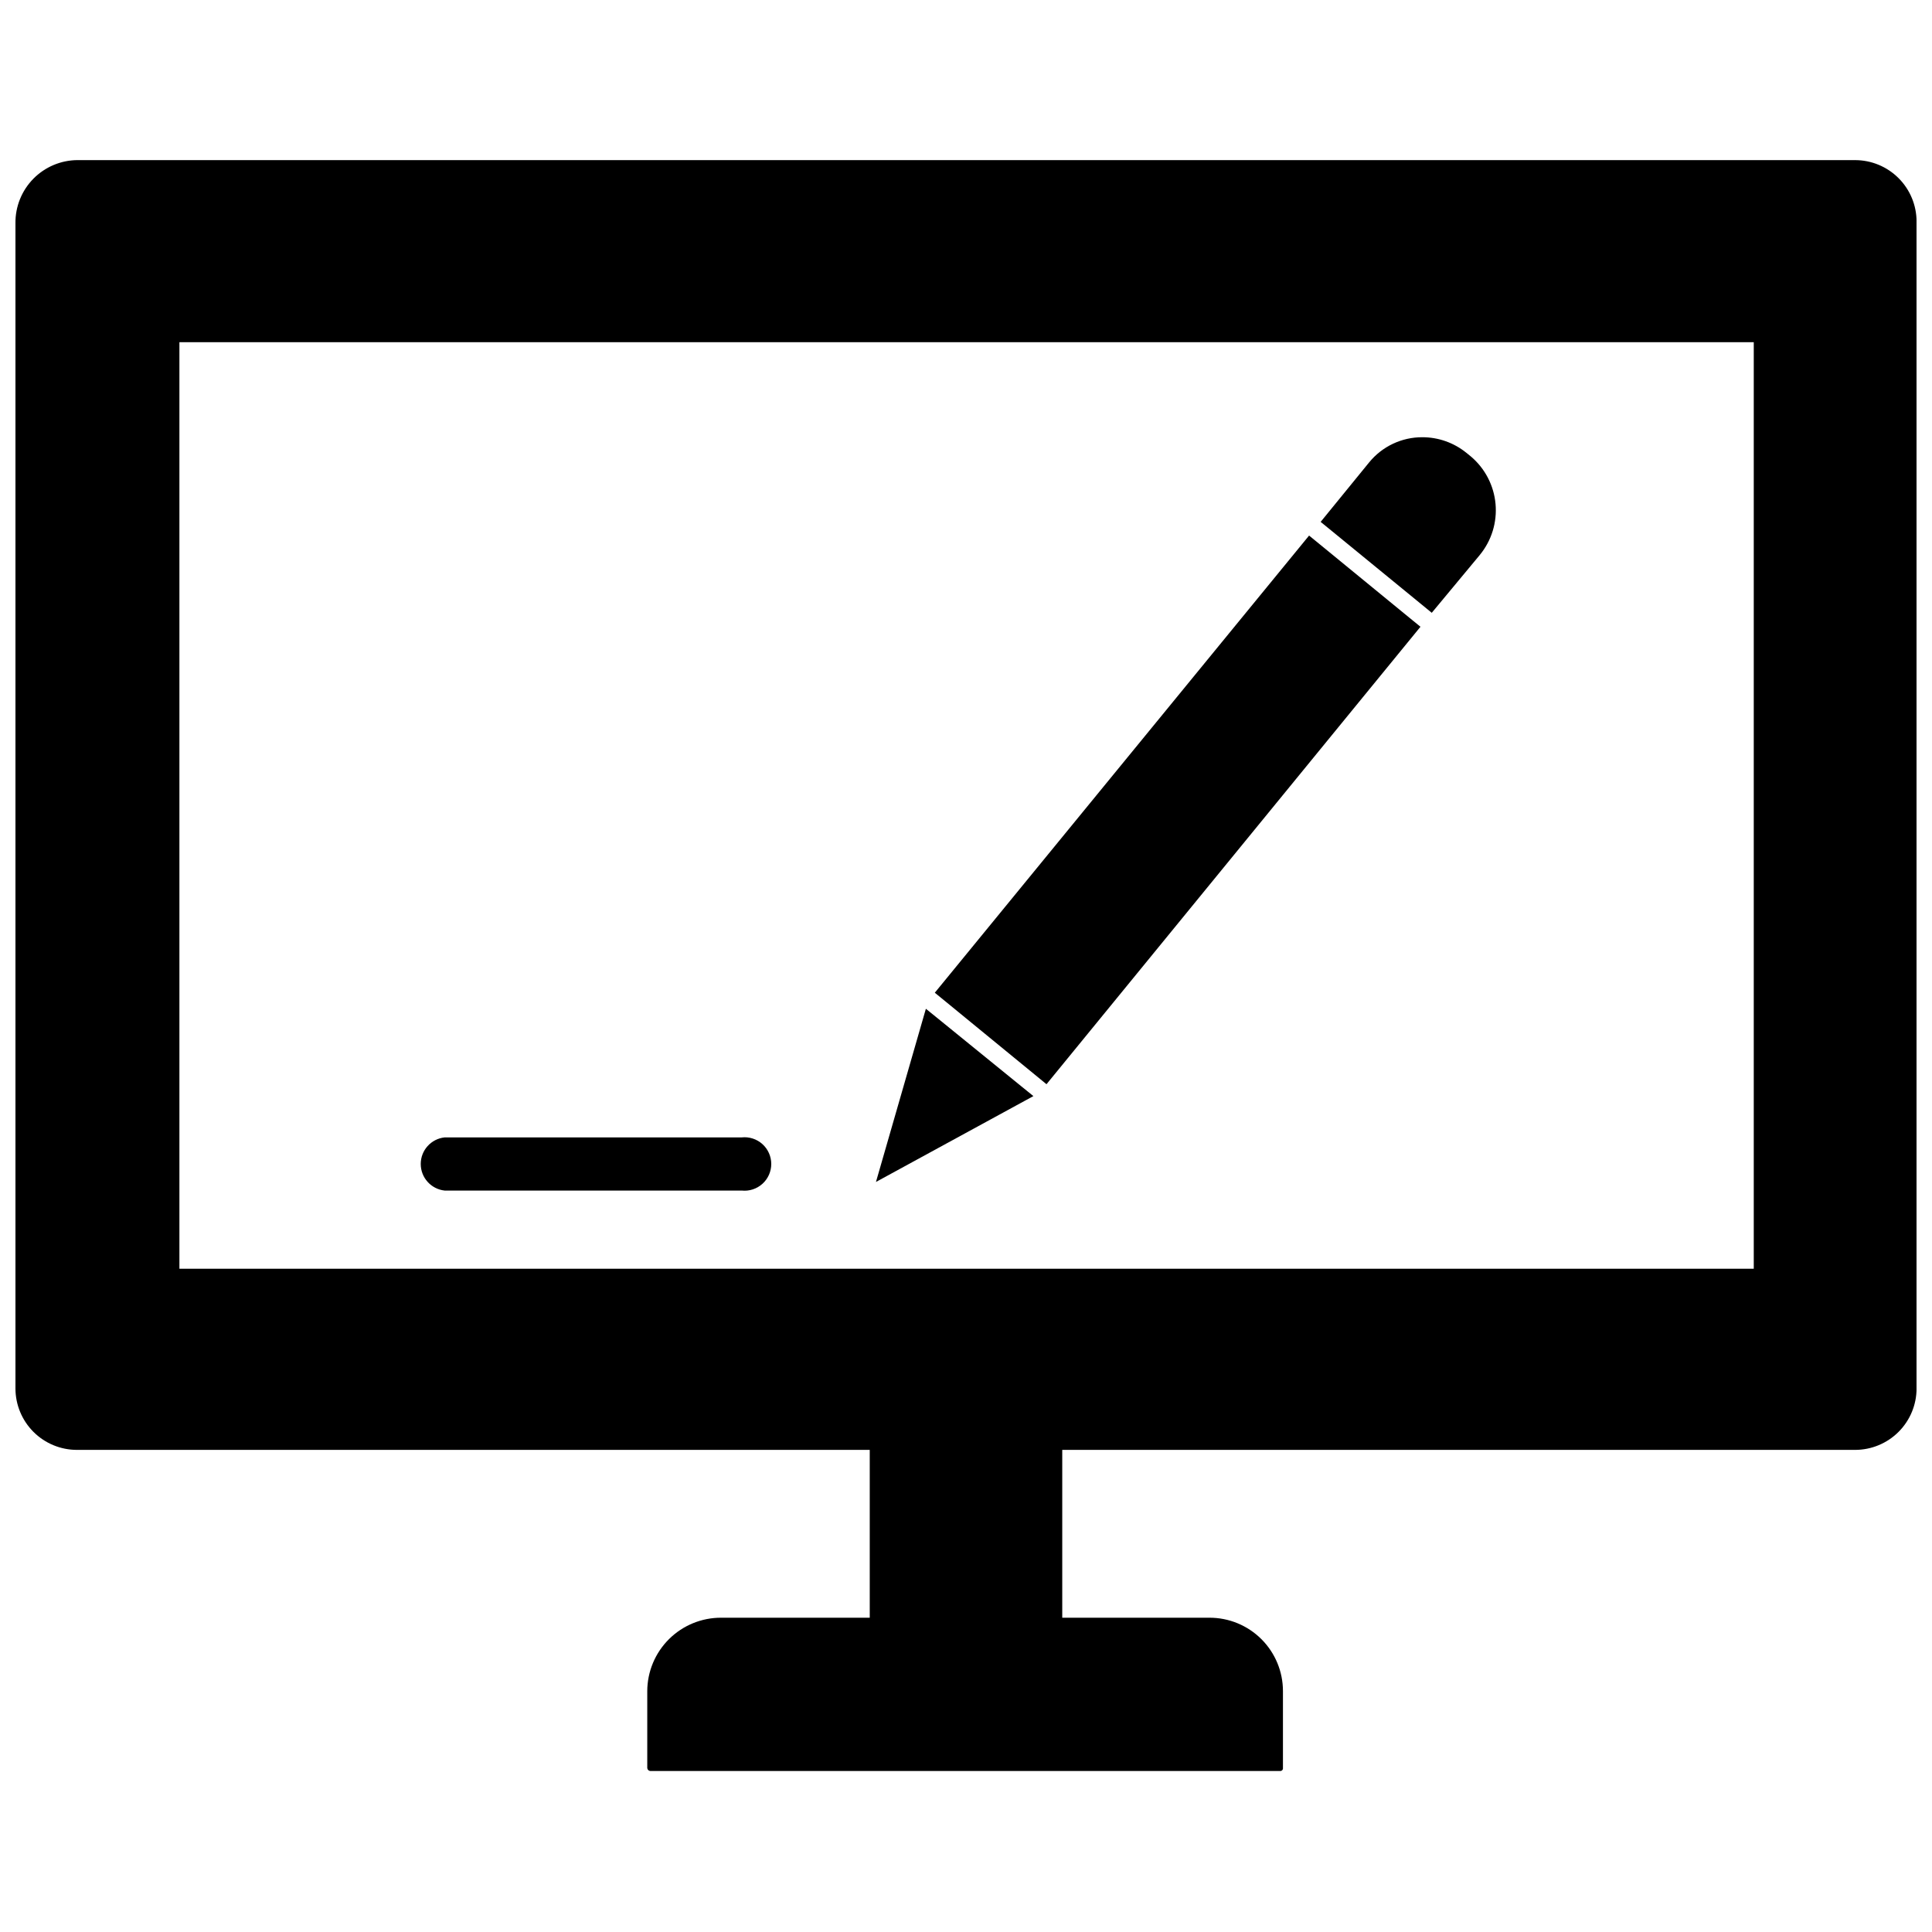
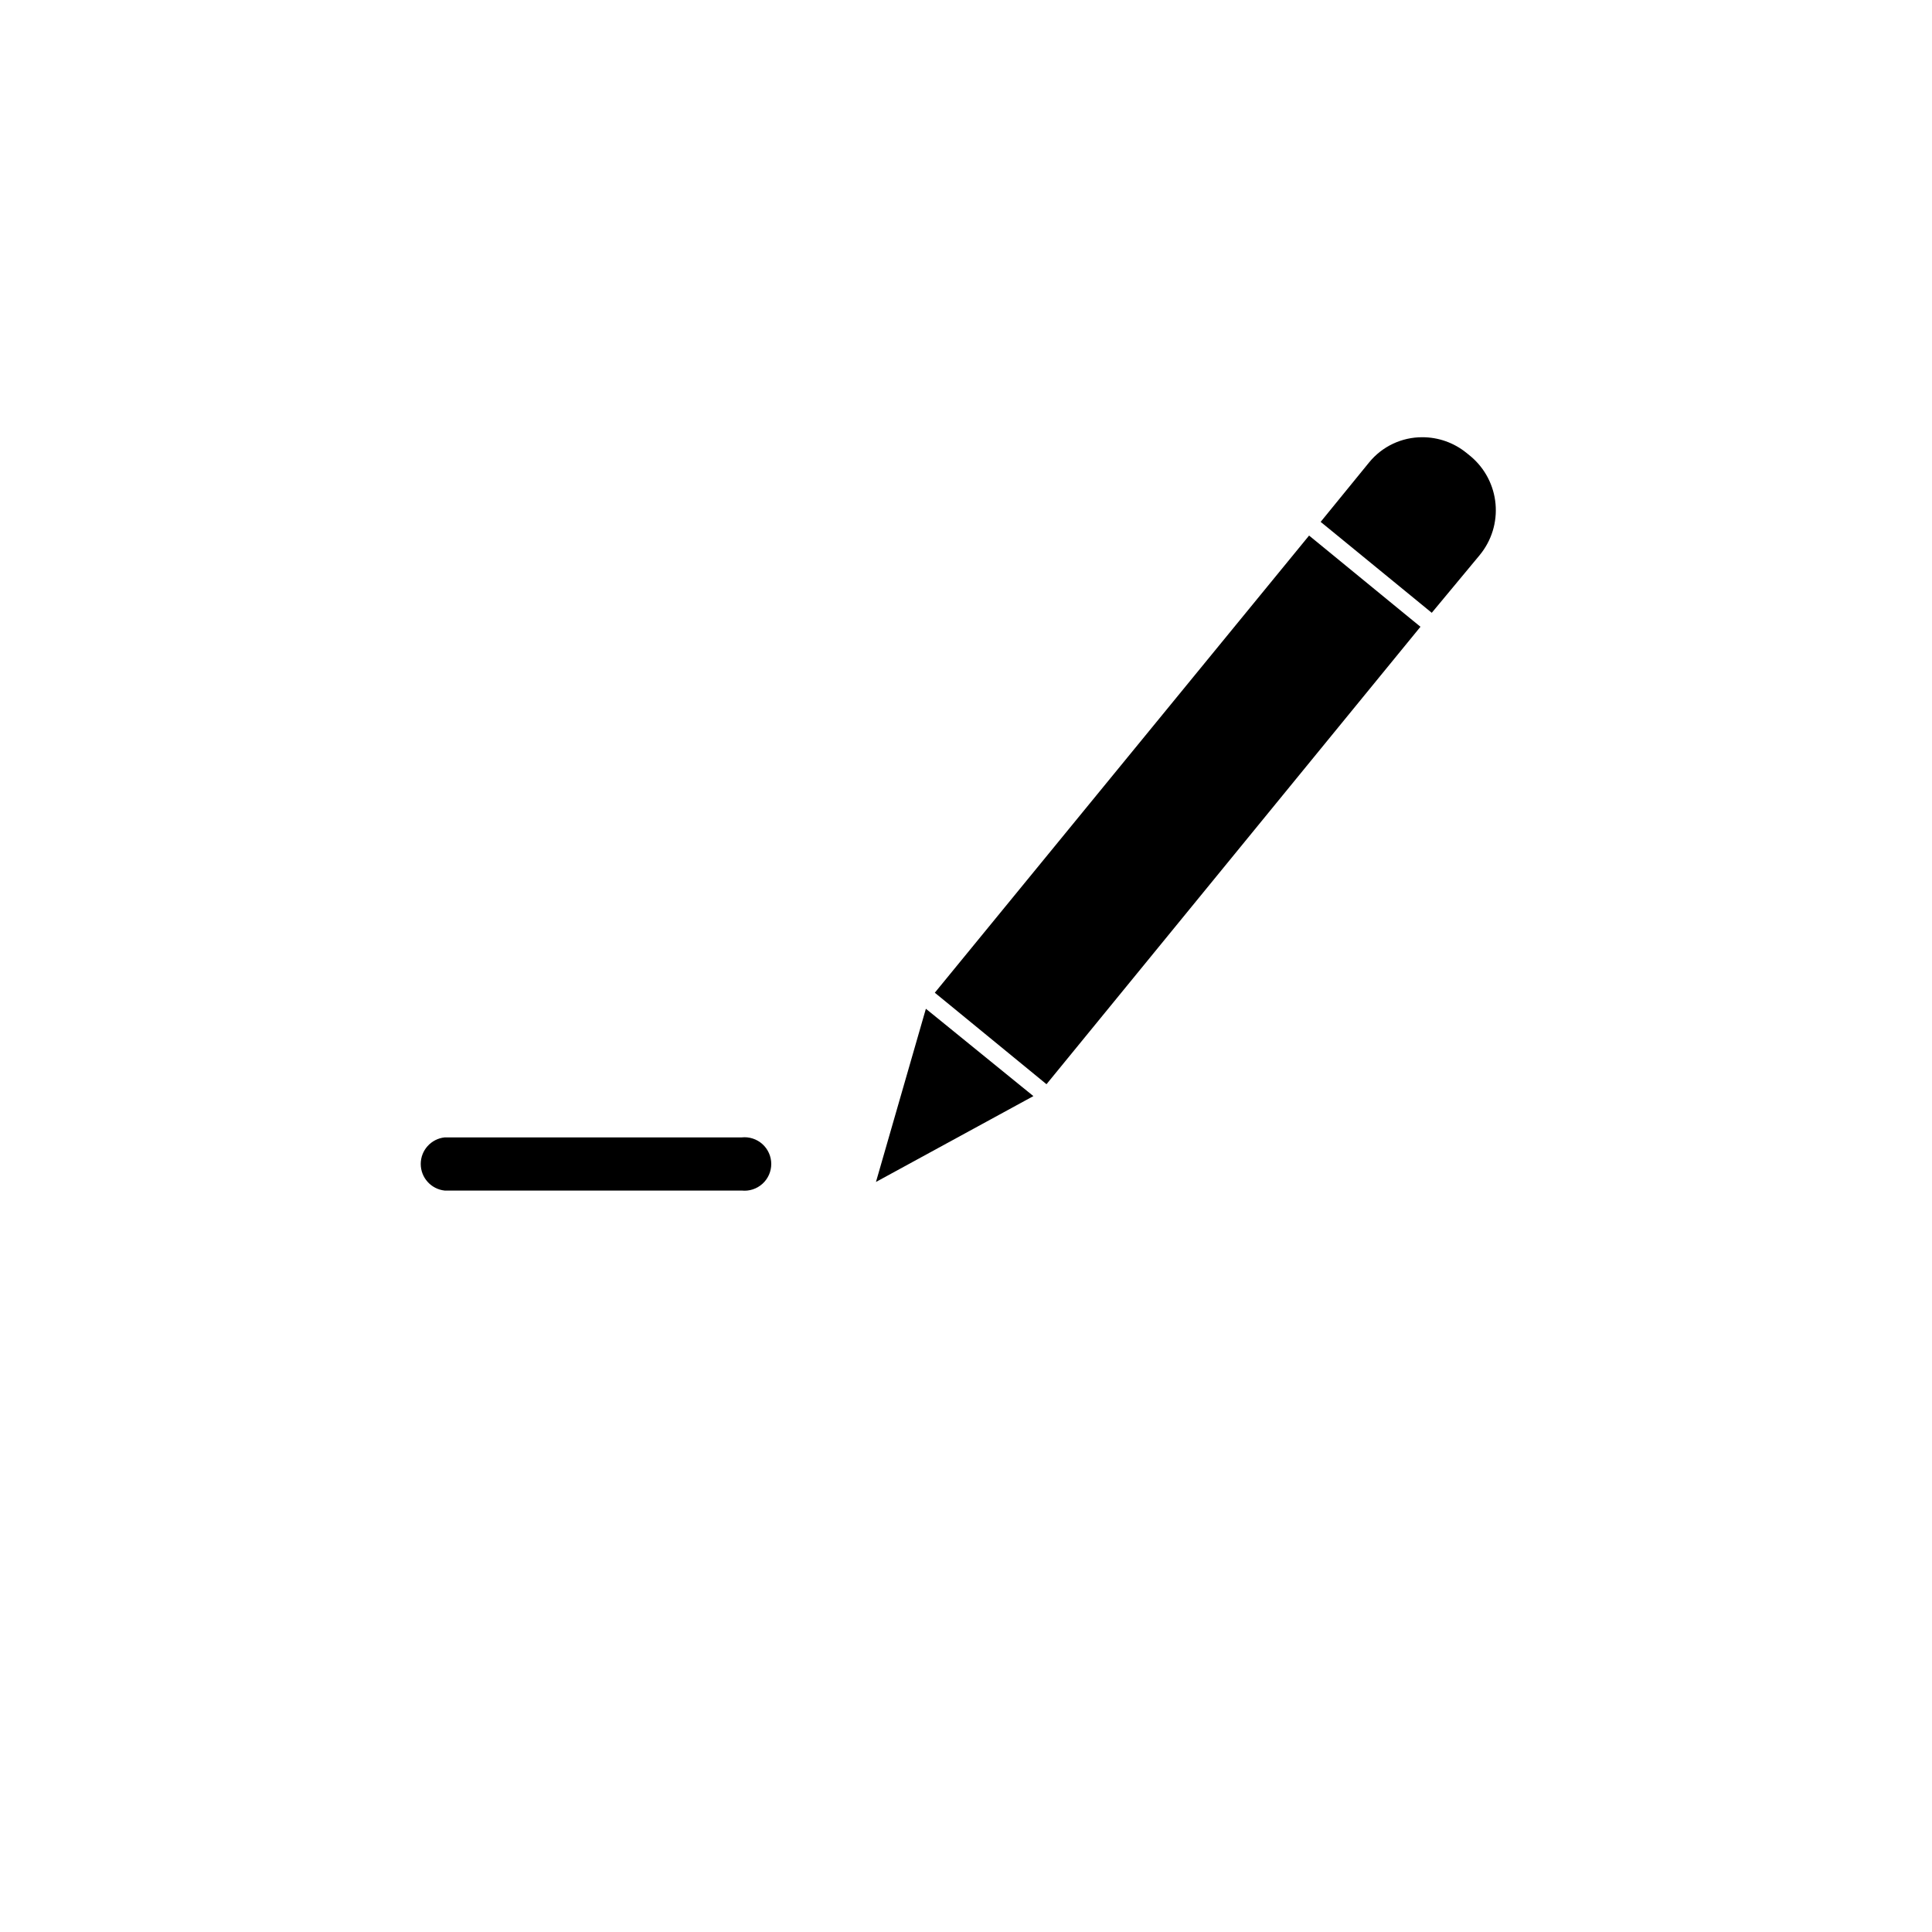
<svg xmlns="http://www.w3.org/2000/svg" width="800px" height="800px" version="1.1" viewBox="144 144 512 512">
  <defs>
    <clipPath id="a">
-       <path d="m148.09 186h503.81v428h-503.81z" />
-     </clipPath>
+       </clipPath>
  </defs>
  <g clip-path="url(#a)">
    <path d="m635.61 186.43h-471.06c-4.414 0.02-8.633 1.805-11.723 4.953-3.09 3.148-4.793 7.402-4.731 11.816v308.74c0 4.324 1.719 8.469 4.773 11.523 3.055 3.055 7.199 4.773 11.523 4.773h210.1v44.477h-39.359c-5.176-0.02-10.152 2.016-13.828 5.66-3.676 3.648-5.754 8.605-5.773 13.785v20.387c0.035 0.418 0.367 0.75 0.789 0.789h166.89c0.215 0.023 0.43-0.051 0.582-0.203 0.156-0.156 0.23-0.371 0.203-0.586v-20.387c0-5.172-2.059-10.129-5.723-13.777-3.664-3.648-8.629-5.688-13.801-5.668h-38.965v-44.477h210.11c4.32 0 8.465-1.719 11.52-4.773 3.059-3.055 4.773-7.199 4.773-11.523v-309.21c0-4.324-1.715-8.469-4.773-11.523-3.055-3.055-7.199-4.773-11.52-4.773zm-26.844 293.79h-417.22v-245.53h417.22z" />
  </g>
  <path d="m414.56 431.8-21.887-17.789-3.305-2.676-13.227 45.891 41.723-22.75z" />
  <path d="m520.36 303.88 3.07 2.519 12.754-15.352h-0.004c3.106-3.785 4.594-8.637 4.152-13.512-0.441-4.875-2.781-9.379-6.512-12.547l-1.258-1.023h-0.004c-3.277-2.641-7.359-4.086-11.57-4.094-5.496-0.035-10.707 2.43-14.172 6.691l-12.832 15.742 2.992 2.441z" />
  <path d="m418.26 428.81 3.07 2.519 99.109-121.23-2.992-2.441-23.539-19.285-2.988-2.441-99.188 121.15 2.988 2.441z" />
  <path d="m261.84 459.51h78.723c1.996 0.211 3.988-0.438 5.484-1.781 1.492-1.34 2.344-3.258 2.344-5.266 0-2.008-0.852-3.922-2.344-5.266-1.496-1.344-3.488-1.992-5.484-1.777h-78.723c-3.602 0.379-6.34 3.418-6.34 7.043s2.738 6.664 6.34 7.047z" />
</svg>